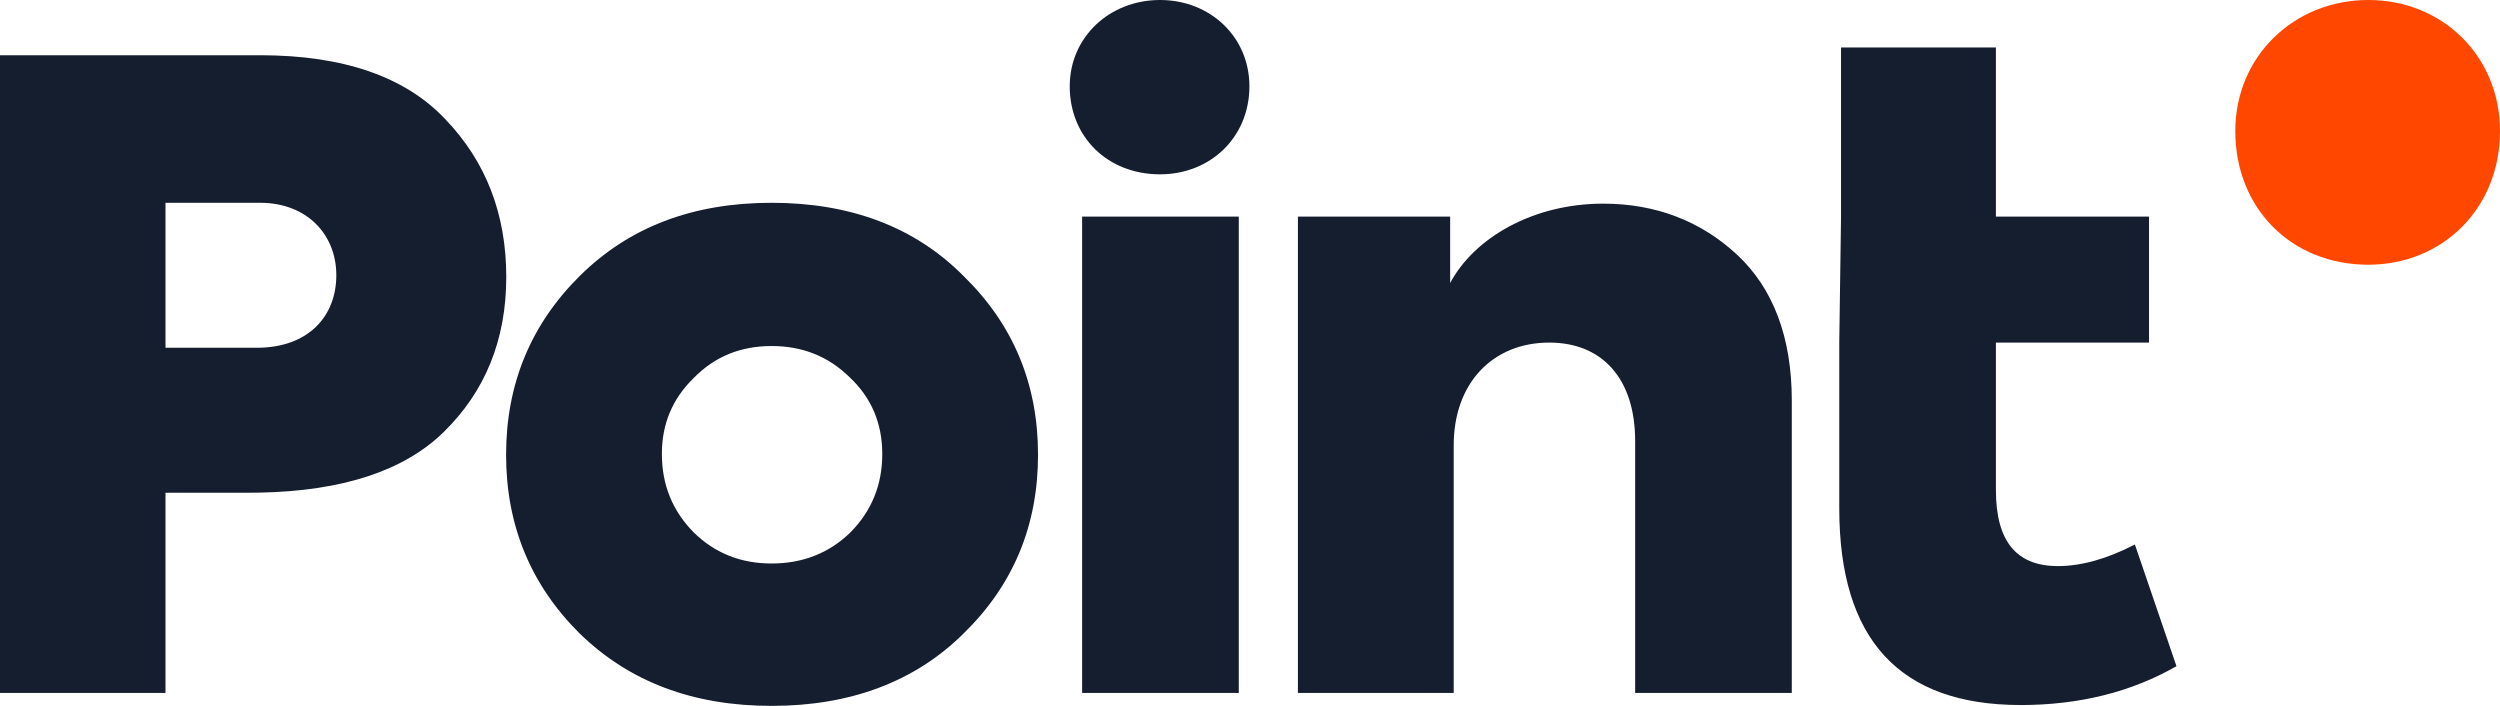
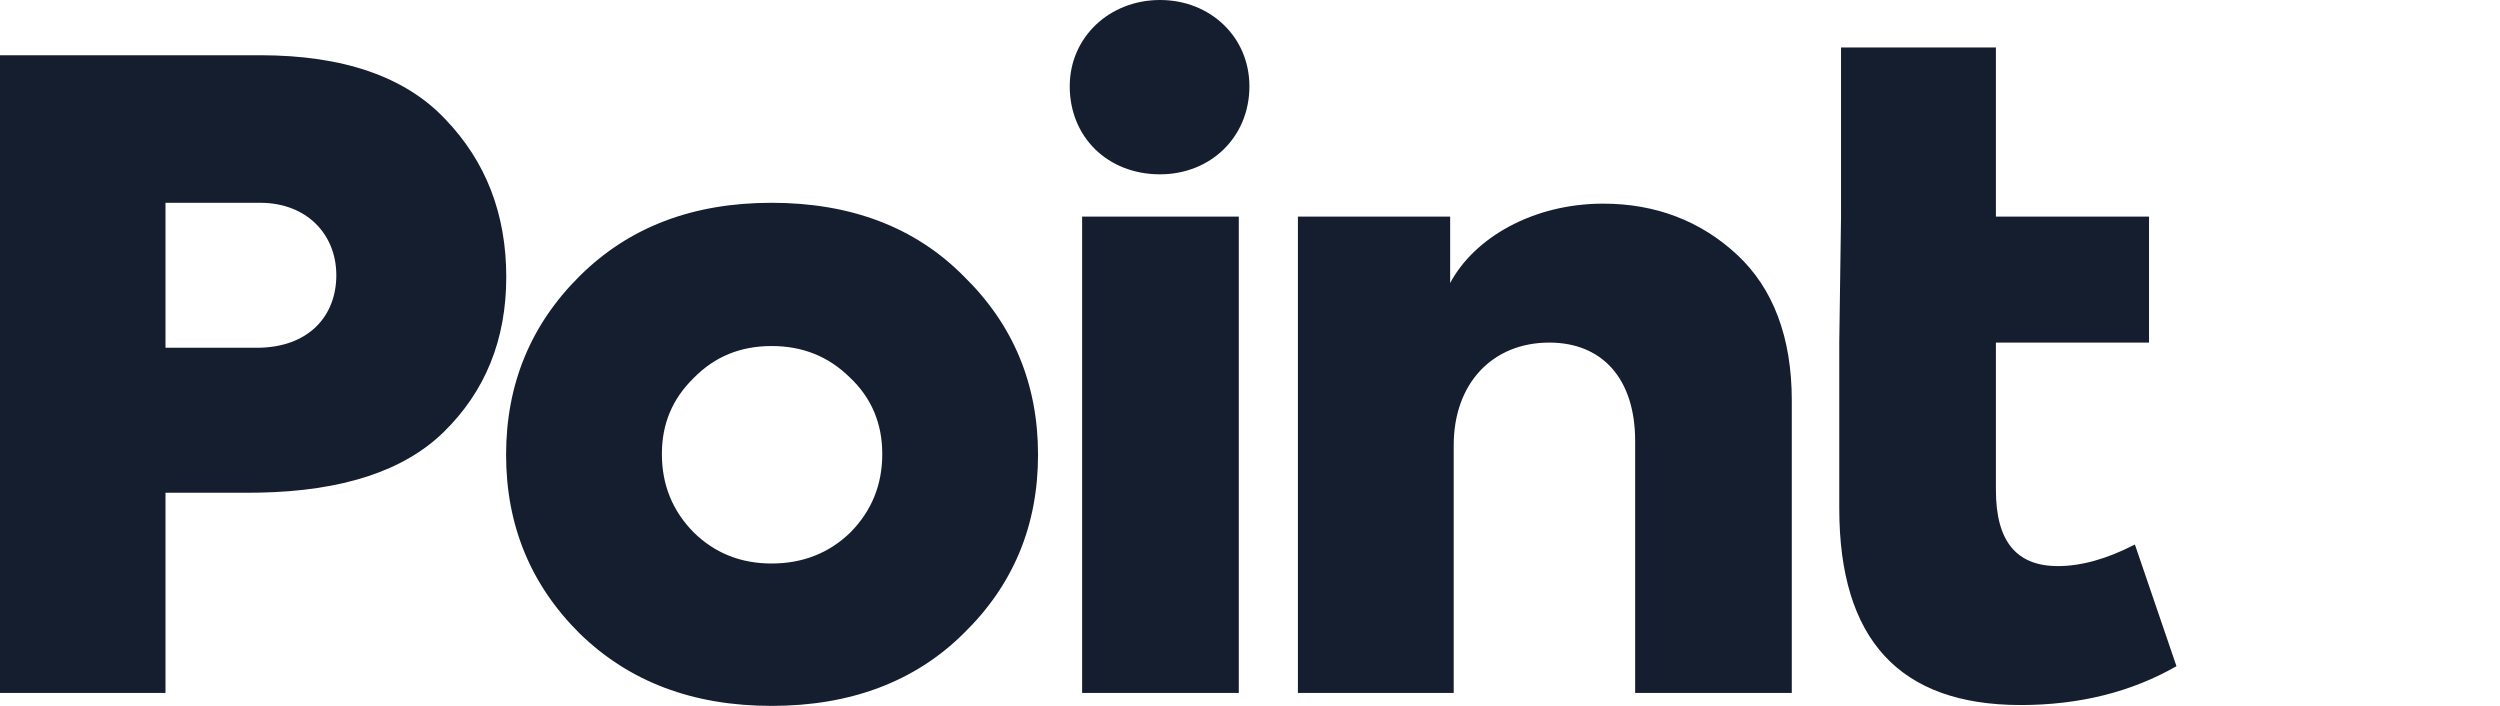
<svg xmlns="http://www.w3.org/2000/svg" width="85px" height="24px" viewBox="0 0 85 24" version="1.1">
  <title>875CEAA9-D444-44D1-A0BC-69A0ED2B2B60</title>
  <g id="Home" stroke="none" stroke-width="1" fill="none" fill-rule="evenodd">
    <g id="point-home-mobile-2.0" transform="translate(-131, -10)" fill-rule="nonzero">
      <g id="Group-48" transform="translate(-20, -12)">
        <g id="top-bar" transform="translate(20, 12)">
          <g id="Group-12" transform="translate(131, 10)">
            <path d="M26.235,6.895 C28.913,6.895 31.11,7.716 32.765,9.389 C34.45,11.032 35.293,13.056 35.293,15.462 C35.293,17.868 34.45,19.892 32.765,21.535 C31.11,23.178 28.913,24 26.235,24 C23.557,24 21.39,23.178 19.705,21.535 C18.05,19.892 17.207,17.868 17.207,15.462 C17.207,13.056 18.05,11.032 19.705,9.389 C21.39,7.716 23.557,6.895 26.235,6.895 Z M67.861,1.614 L67.861,7.364 L73.067,7.364 L73.067,11.648 L67.861,11.648 L67.861,16.665 C67.861,18.396 68.553,19.247 69.968,19.247 C70.75,19.247 71.623,19.012 72.586,18.513 L72.586,18.513 L74,22.65 C72.465,23.531 70.69,23.971 68.704,23.971 C64.581,23.971 62.535,21.741 62.535,17.281 L62.535,17.281 L62.535,11.648 L62.595,7.364 L62.595,1.614 L67.861,1.614 Z M8.847,1.878 C11.676,1.878 13.782,2.611 15.136,4.049 C16.521,5.487 17.213,7.276 17.213,9.418 C17.213,11.56 16.491,13.32 15.076,14.699 C13.723,16.018 11.627,16.693 8.84,16.749 L8.456,16.753 L5.627,16.753 L5.627,23.56 L0,23.56 L0,1.878 L8.847,1.878 Z M42.119,7.364 L42.119,23.56 L36.792,23.56 L36.792,7.364 L42.119,7.364 Z M54.511,6.924 C56.287,6.924 57.821,7.511 59.055,8.655 C60.289,9.8 60.921,11.472 60.921,13.614 L60.921,13.614 L60.921,23.56 L55.595,23.56 L55.595,14.993 C55.595,12.88 54.481,11.648 52.676,11.648 C50.75,11.648 49.426,13.027 49.426,15.139 L49.426,15.139 L49.426,23.56 L44.129,23.56 L44.129,7.364 L49.305,7.364 L49.305,9.623 C50.118,8.098 52.104,6.924 54.511,6.924 Z M26.235,11.765 C25.182,11.765 24.309,12.117 23.587,12.851 C22.865,13.555 22.504,14.406 22.504,15.433 C22.504,16.489 22.865,17.369 23.587,18.103 C24.309,18.807 25.182,19.159 26.235,19.159 C27.288,19.159 28.191,18.807 28.913,18.103 C29.636,17.369 29.997,16.489 29.997,15.433 C29.997,14.406 29.636,13.526 28.883,12.822 C28.161,12.117 27.288,11.765 26.235,11.765 Z M8.847,6.895 L5.627,6.895 L5.627,11.824 L8.727,11.824 C10.502,11.824 11.435,10.738 11.435,9.359 C11.435,7.951 10.412,6.895 8.847,6.895 Z M39.44,1.31450406e-13 C41.156,1.31450406e-13 42.48,1.262 42.48,2.934 C42.48,4.665 41.156,5.927 39.44,5.927 C37.665,5.927 36.371,4.665 36.371,2.934 C36.371,1.262 37.725,1.31450406e-13 39.44,1.31450406e-13 Z" id="Combined-Shape" fill="#151E2E" />
-             <path d="M80.522,9 C83.049,9 85,7.084 85,4.455 C85,1.916 83.049,0 80.522,0 C77.995,0 76,1.916 76,4.455 C76,7.084 77.906,9 80.522,9 Z" id="Path" fill="#FF4700" />
          </g>
        </g>
      </g>
    </g>
  </g>
</svg>